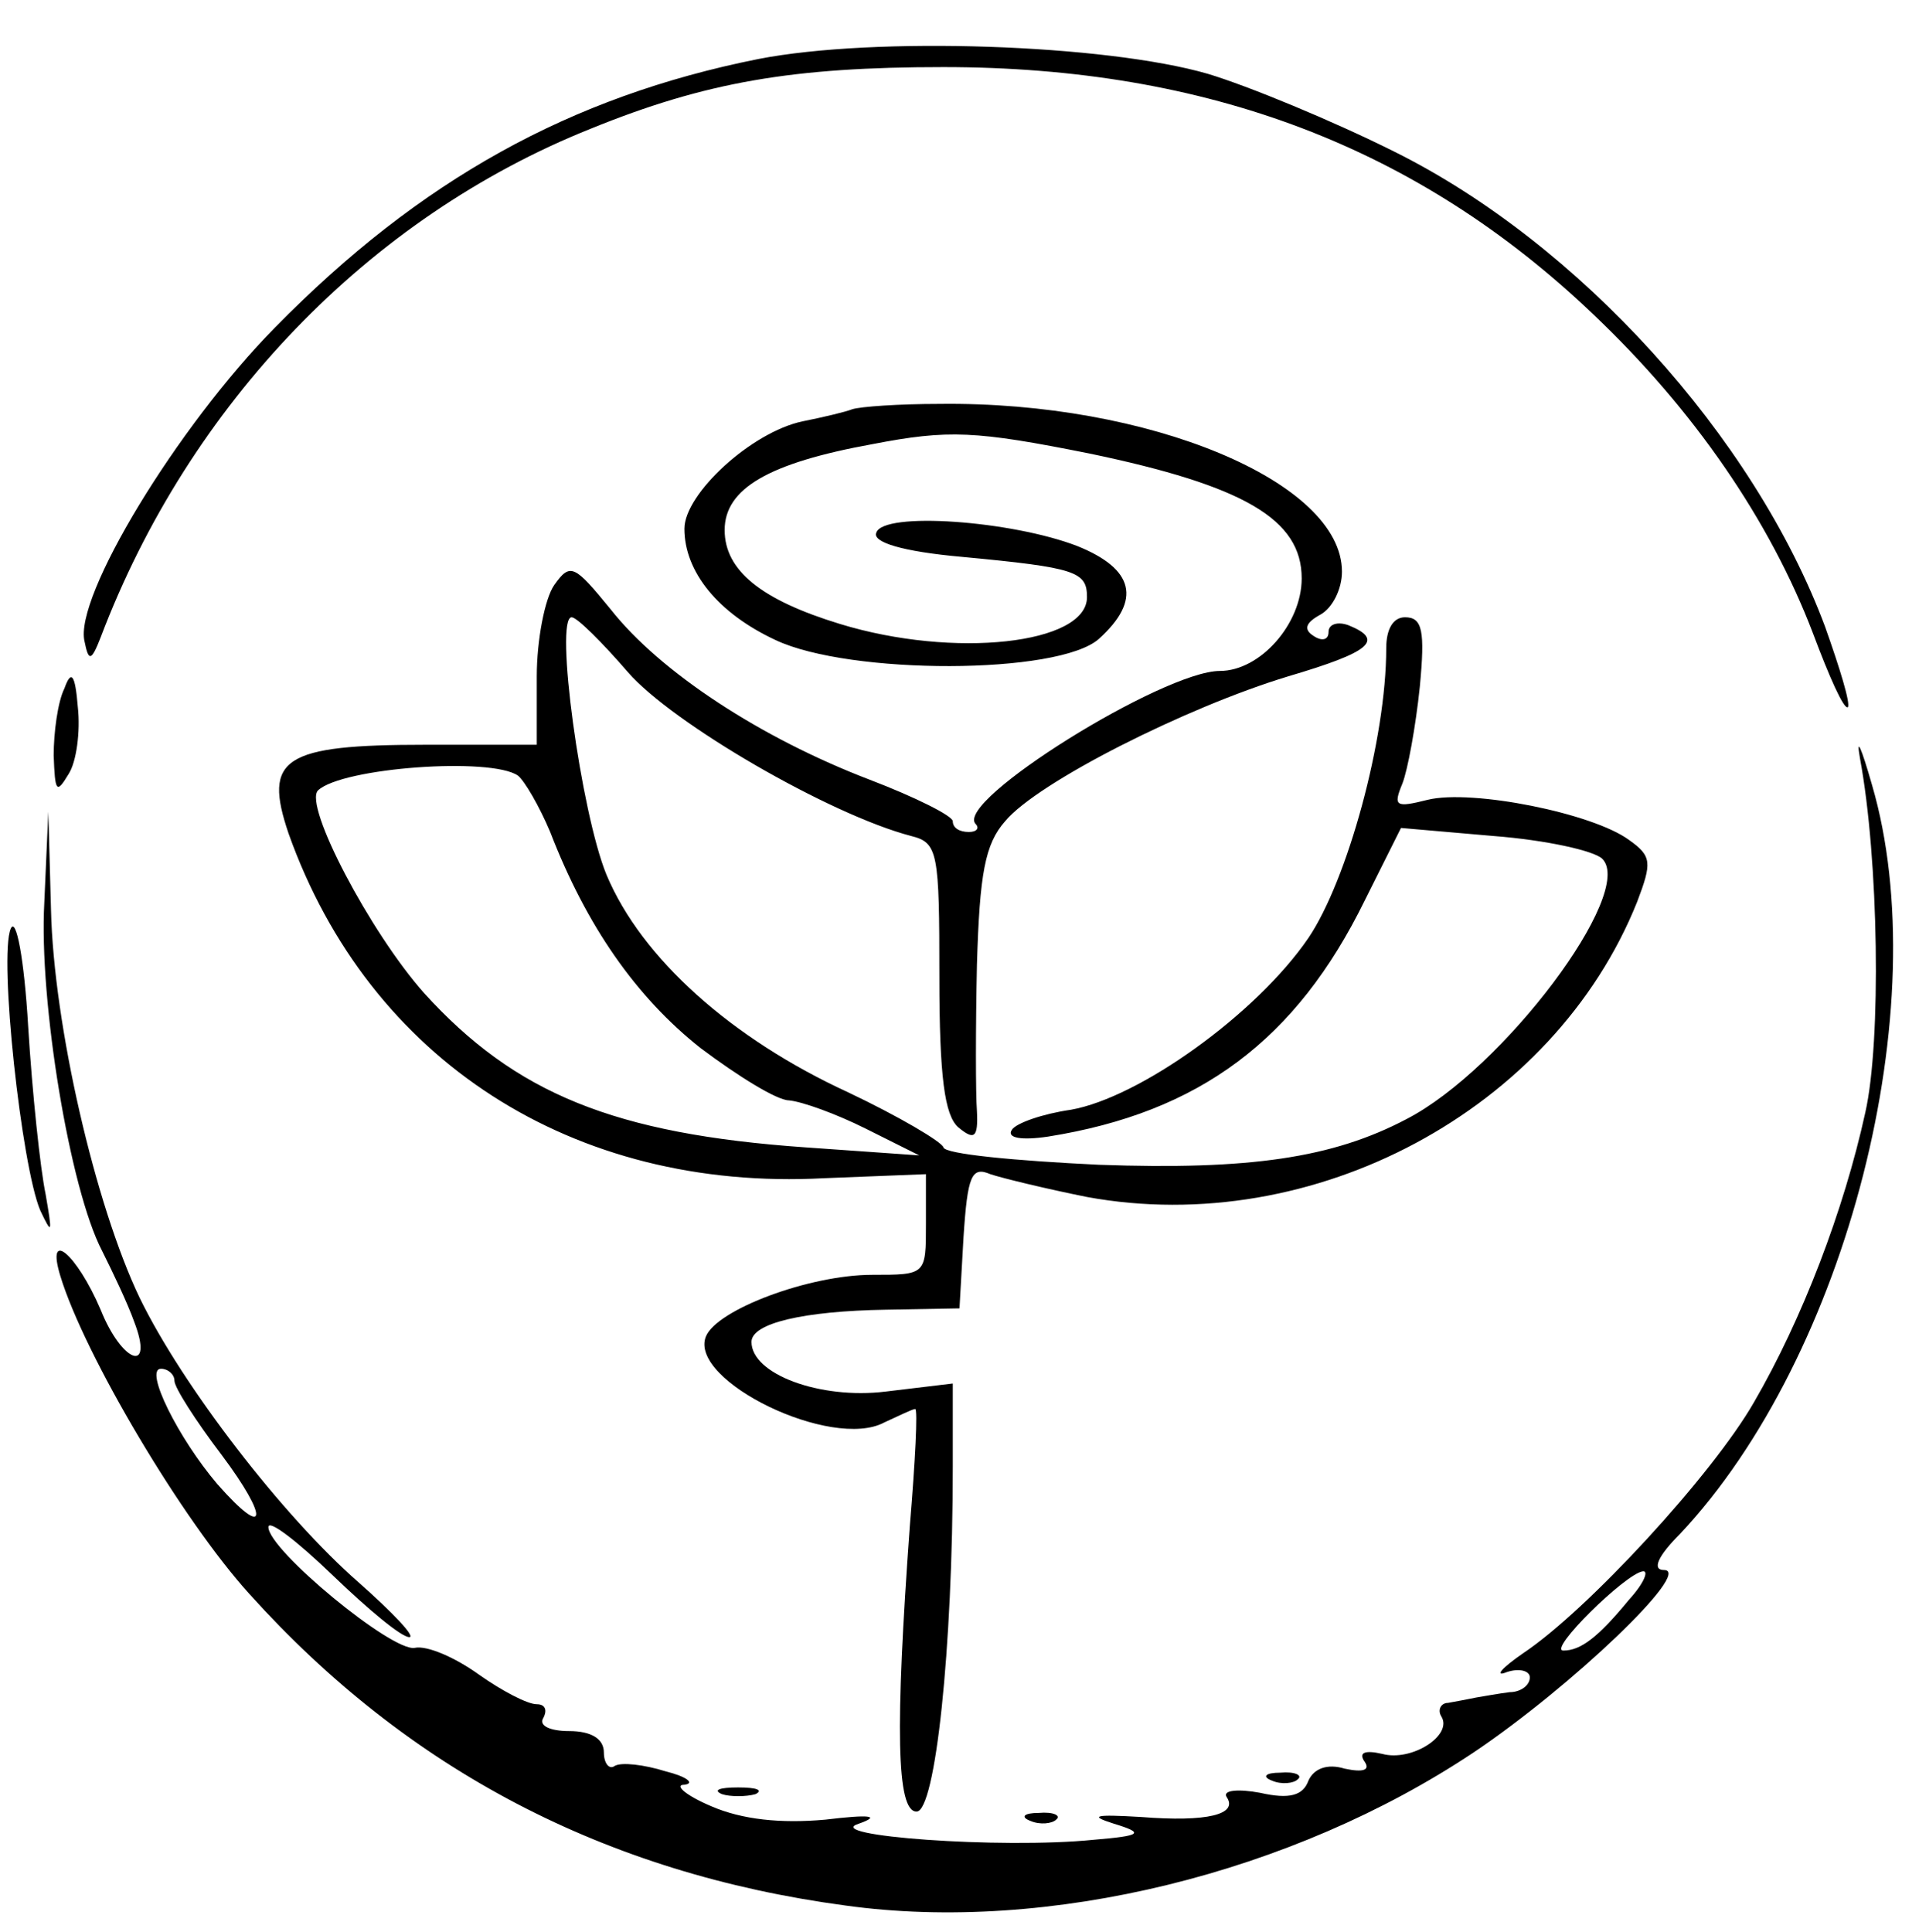
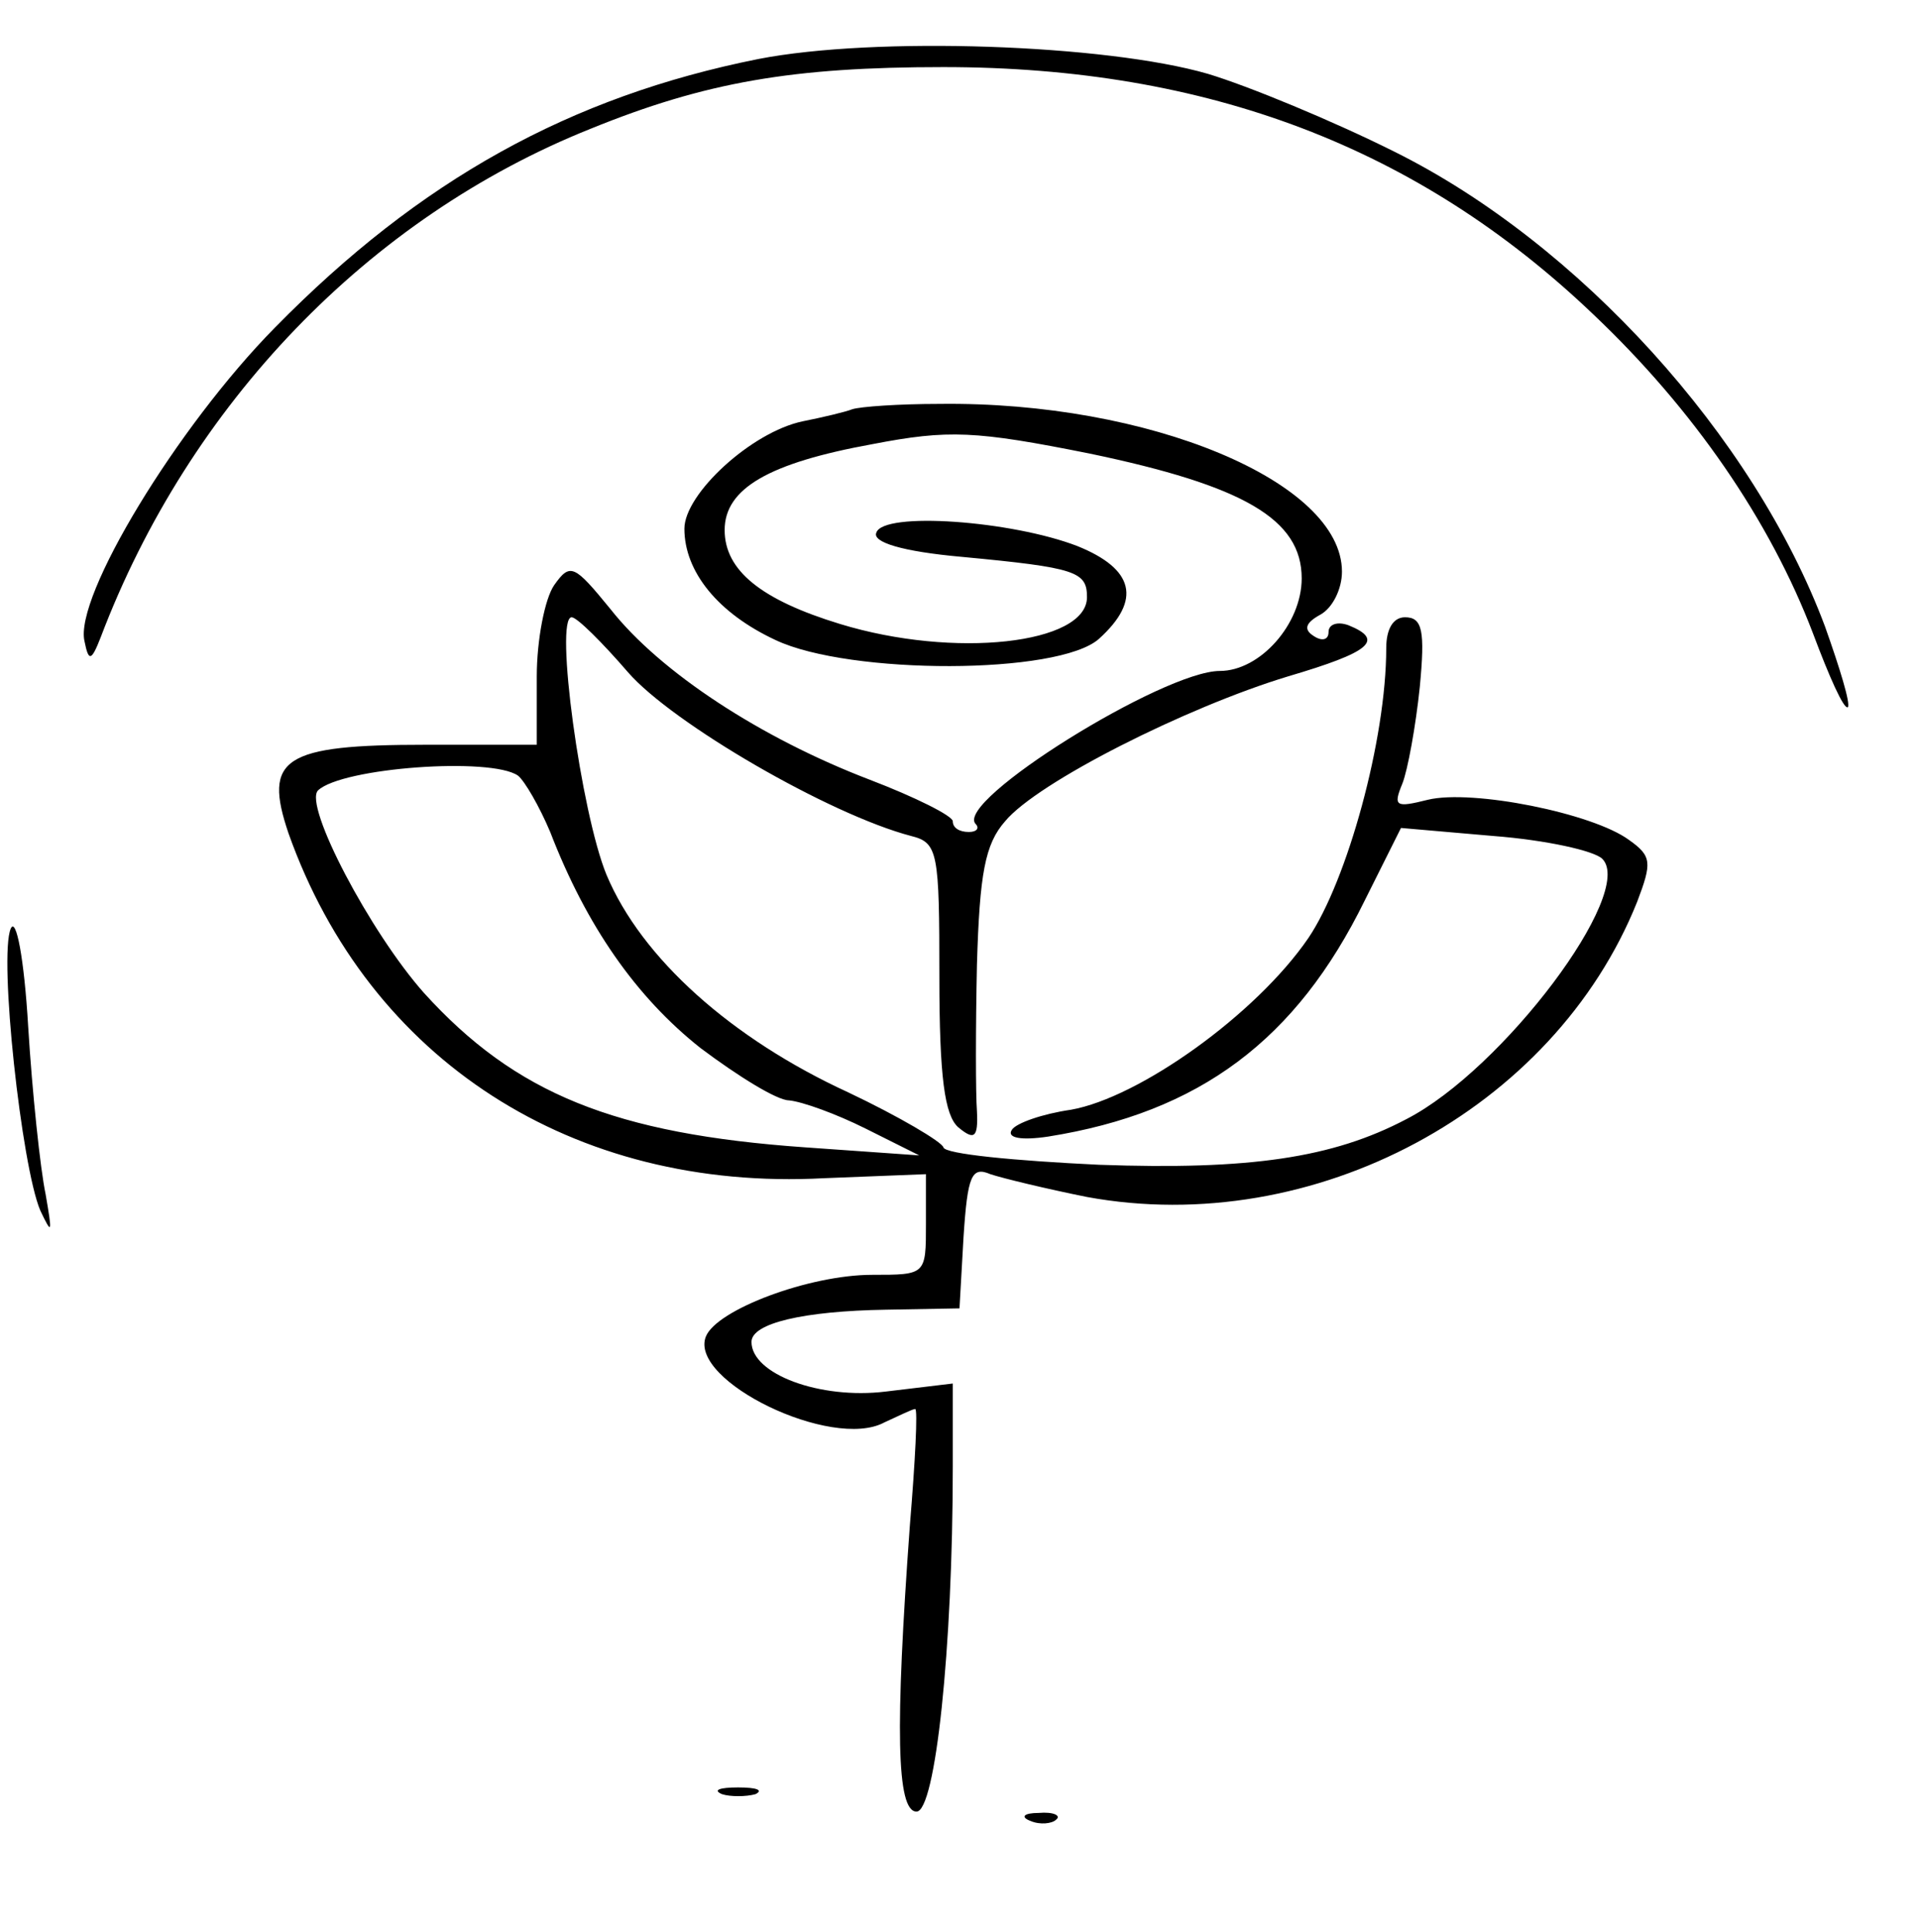
<svg xmlns="http://www.w3.org/2000/svg" version="1.0" width="143pt" height="144pt" viewBox="0 0 143 144" preserveAspectRatio="xMidYMid meet">
  <g transform="translate(0,144) scale(0.1,-0.1)" fill="#000000" stroke="none">
    <path d="M565 1396 c-140 -28 -252 -90 -360 -200 -73 -74 -150 -201 -142 -234 3 -15 5 -15 12 3 66 174 200 313 365 379 86 35 151 46 263 46 197 0 354 -60 484 -184 75 -71 132 -154 164 -238 12 -32 23 -57 26 -55 2 3 -6 29 -17 60 -53 142 -184 286 -321 354 -46 23 -109 49 -139 58 -76 22 -248 28 -335 11z" />
    <path d="M635 1135 c-5 -2 -22 -6 -37 -9 -38 -8 -88 -54 -88 -80 0 -32 25 -63 68 -83 55 -26 211 -26 241 1 32 29 26 52 -16 69 -49 19 -145 26 -150 10 -3 -7 19 -14 64 -18 85 -8 93 -11 93 -30 0 -35 -99 -46 -184 -20 -59 18 -86 40 -86 70 0 31 33 50 110 64 57 11 77 10 162 -7 115 -24 158 -49 158 -93 0 -34 -31 -69 -61 -69 -42 0 -198 -97 -182 -114 3 -3 1 -6 -5 -6 -7 0 -12 3 -12 8 0 4 -28 18 -62 31 -81 31 -156 80 -193 127 -27 33 -30 35 -42 18 -7 -10 -13 -41 -13 -68 l0 -51 -83 0 c-106 0 -121 -10 -102 -66 60 -169 212 -267 399 -257 l76 3 0 -37 c0 -38 0 -38 -40 -38 -47 0 -116 -26 -124 -46 -13 -33 94 -85 133 -64 11 5 21 10 23 10 2 0 0 -39 -4 -87 -11 -151 -10 -213 5 -213 14 0 27 121 27 257 l0 62 -50 -6 c-49 -6 -100 13 -100 37 0 14 39 23 100 24 l55 1 3 53 c3 46 6 53 20 47 9 -3 42 -11 72 -17 169 -31 348 65 410 220 11 29 11 34 -6 46 -27 20 -117 38 -150 30 -24 -6 -26 -5 -19 12 4 10 10 43 13 72 4 42 2 52 -11 52 -9 0 -14 -9 -14 -23 0 -68 -29 -173 -58 -216 -39 -57 -126 -119 -177 -128 -21 -3 -41 -10 -44 -15 -4 -6 7 -8 27 -5 113 18 185 72 236 176 l27 54 69 -6 c39 -3 75 -11 81 -17 25 -25 -74 -157 -146 -194 -55 -29 -117 -38 -229 -34 -63 3 -115 8 -116 13 -1 4 -33 23 -71 41 -87 40 -154 100 -180 162 -19 46 -39 192 -26 192 4 0 23 -19 42 -41 33 -38 150 -106 211 -122 20 -5 21 -12 21 -105 0 -75 4 -103 14 -112 12 -10 15 -8 14 12 -1 13 -1 62 0 109 2 68 6 90 21 107 24 29 135 85 211 108 61 18 72 27 45 38 -8 3 -15 1 -15 -5 0 -6 -5 -7 -11 -3 -8 5 -6 10 5 16 9 5 16 19 16 32 0 67 -144 127 -300 125 -30 0 -59 -2 -65 -4z m-249 -273 c5 -4 16 -23 24 -42 27 -70 64 -123 112 -161 28 -21 57 -39 66 -39 10 -1 35 -10 57 -21 l40 -20 -85 6 c-142 10 -216 40 -284 115 -40 45 -90 140 -79 151 18 17 129 25 149 11z" />
-     <path d="M48 927 c-5 -10 -8 -33 -8 -50 1 -27 2 -29 11 -14 6 9 9 32 7 50 -2 25 -5 28 -10 14z" />
-     <path d="M1386 875 c14 -75 16 -211 4 -264 -16 -73 -47 -154 -83 -216 -31 -54 -124 -155 -172 -187 -16 -11 -22 -18 -12 -14 9 3 17 1 17 -4 0 -6 -7 -11 -15 -11 -8 -1 -19 -3 -25 -4 -5 -1 -15 -3 -21 -4 -5 0 -8 -5 -5 -10 9 -14 -22 -34 -44 -28 -13 3 -18 1 -13 -6 4 -6 -1 -8 -15 -5 -13 4 -23 0 -27 -9 -4 -11 -14 -14 -36 -9 -16 3 -28 2 -25 -3 9 -13 -14 -19 -64 -15 -34 2 -39 1 -20 -5 23 -7 21 -9 -15 -12 -69 -7 -204 3 -175 12 17 6 8 7 -25 3 -33 -3 -62 0 -85 10 -19 8 -28 16 -20 16 8 1 2 6 -14 10 -16 5 -33 7 -38 4 -4 -3 -8 2 -8 10 0 10 -9 16 -26 16 -14 0 -23 4 -19 10 3 6 1 10 -5 10 -7 0 -26 10 -43 22 -18 13 -39 22 -48 20 -17 -3 -109 73 -109 90 0 6 21 -10 48 -36 26 -25 51 -46 57 -46 5 0 -12 18 -38 41 -56 49 -131 146 -163 212 -33 69 -64 203 -66 289 l-2 73 -3 -68 c-4 -73 19 -213 43 -259 8 -16 19 -39 24 -53 15 -39 -9 -31 -25 9 -18 42 -41 61 -30 25 18 -59 91 -182 141 -237 118 -131 265 -208 444 -232 151 -21 333 24 468 114 73 49 164 136 142 136 -9 0 -5 10 12 27 125 133 191 394 143 558 -8 28 -12 37 -9 20z m-1256 -464 c0 -5 16 -30 35 -55 36 -48 34 -64 -3 -22 -29 34 -55 86 -42 86 5 0 10 -4 10 -9z m1084 -163 c-23 -28 -36 -38 -49 -38 -12 0 46 57 59 59 5 1 1 -9 -10 -21z" />
    <path d="M8 748 c-9 -21 8 -177 22 -210 9 -19 9 -17 4 12 -4 19 -10 76 -13 125 -3 51 -9 82 -13 73z" />
-     <path d="M948 113 c7 -3 16 -2 19 1 4 3 -2 6 -13 5 -11 0 -14 -3 -6 -6z" />
    <path d="M538 103 c6 -2 18 -2 25 0 6 3 1 5 -13 5 -14 0 -19 -2 -12 -5z" />
    <path d="M768 83 c7 -3 16 -2 19 1 4 3 -2 6 -13 5 -11 0 -14 -3 -6 -6z" />
  </g>
</svg>